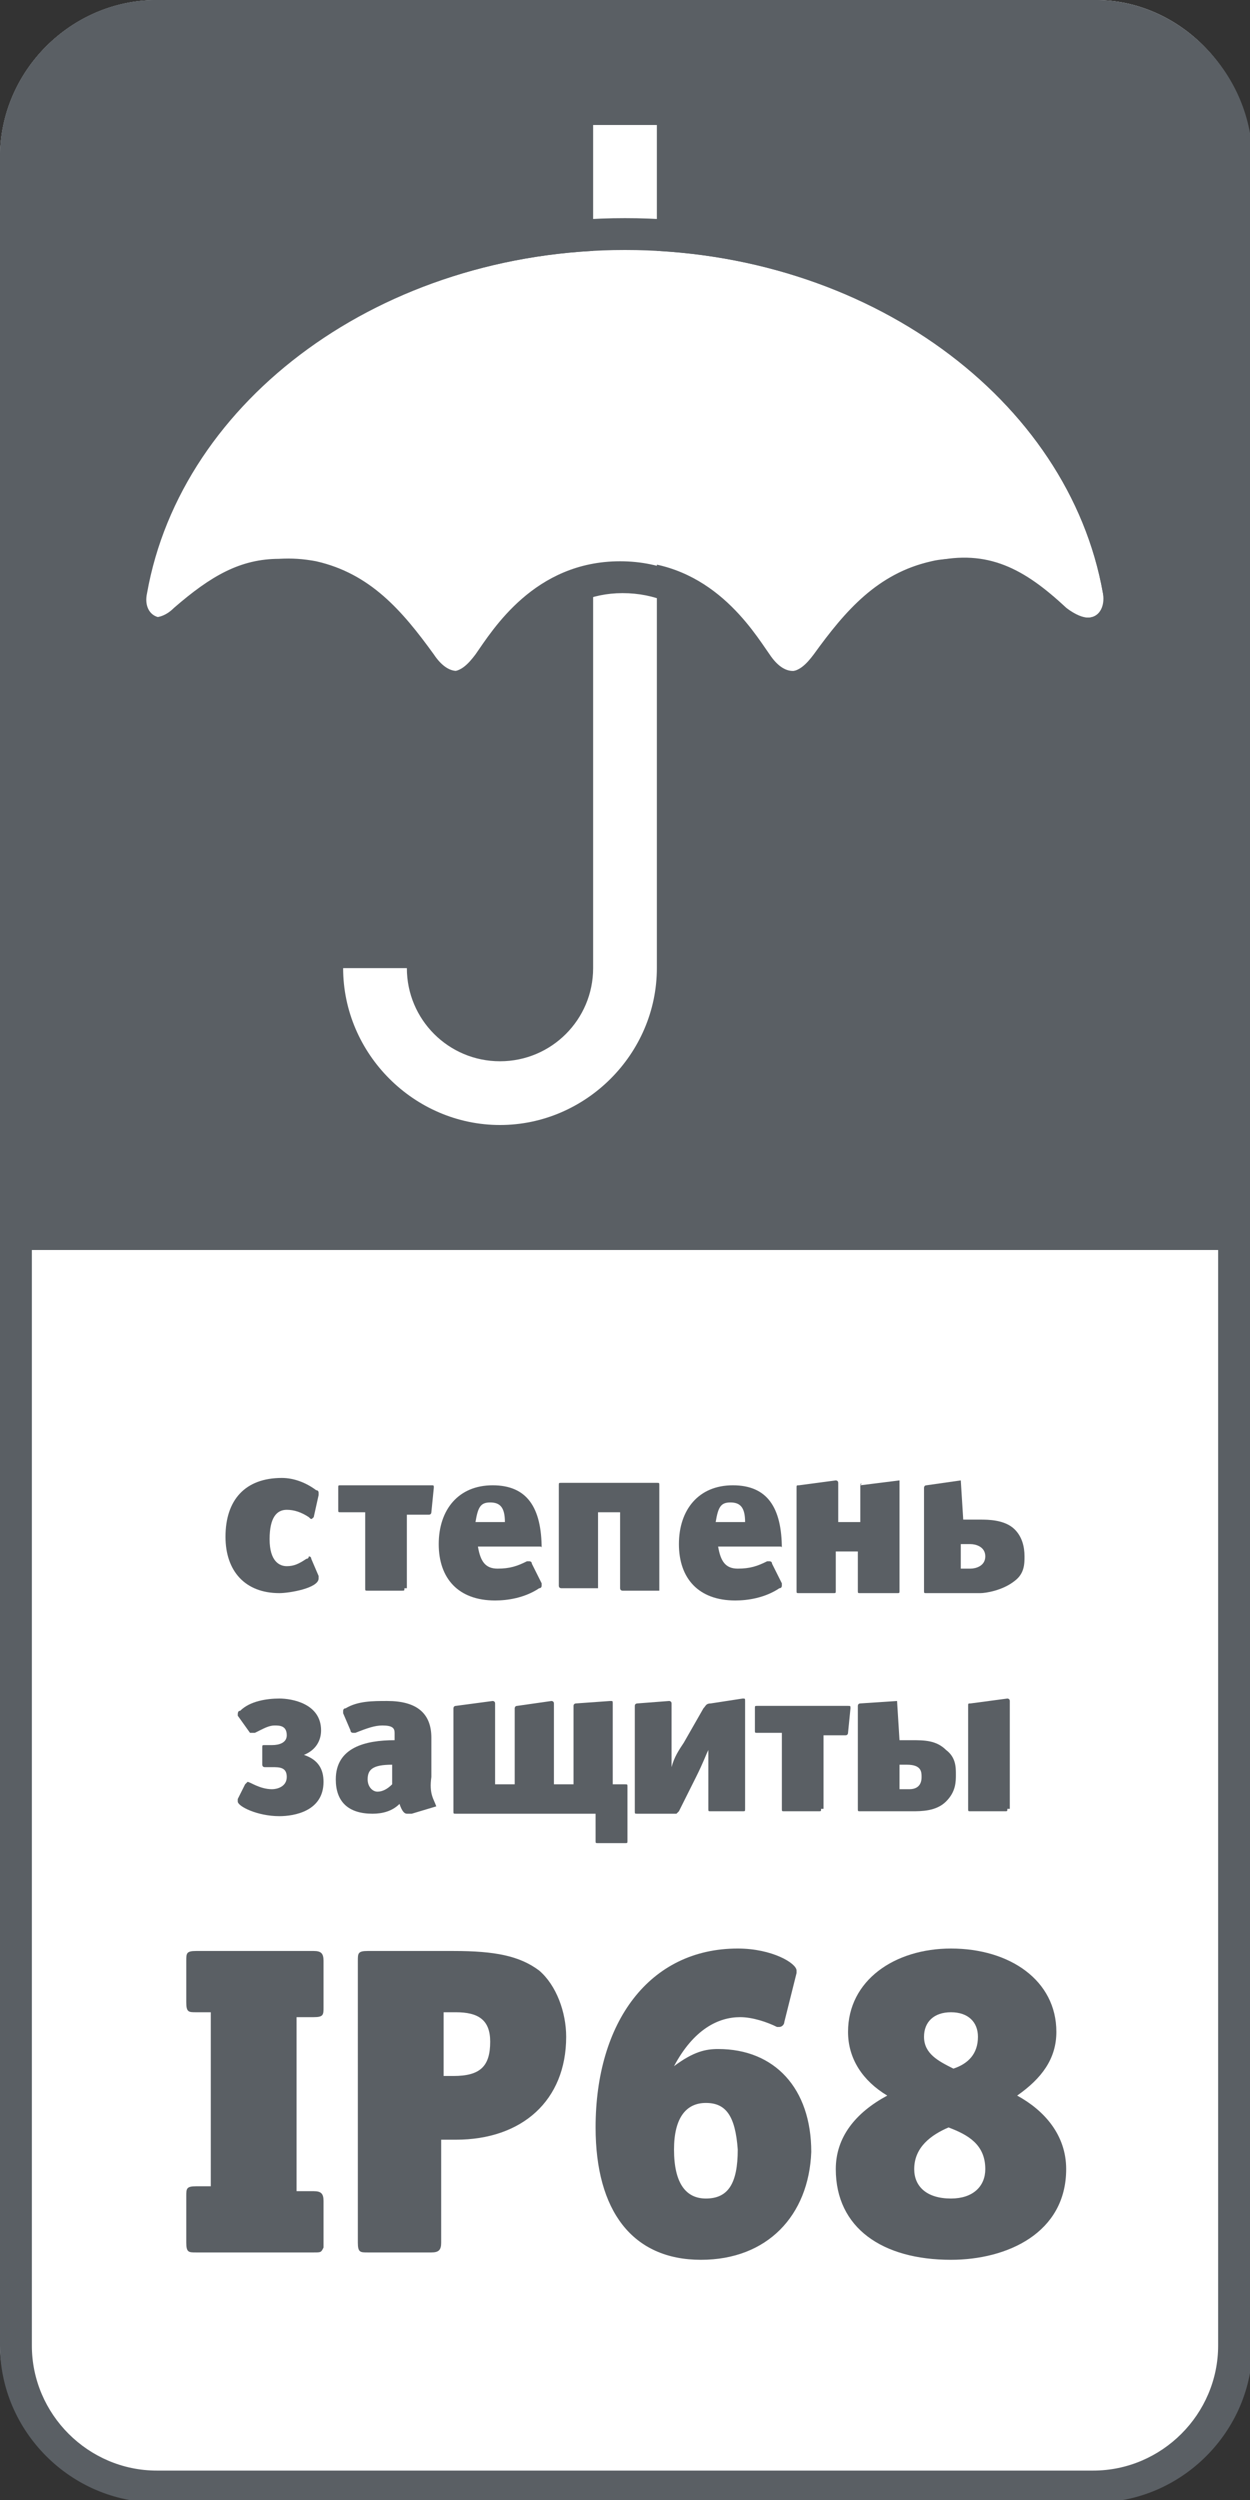
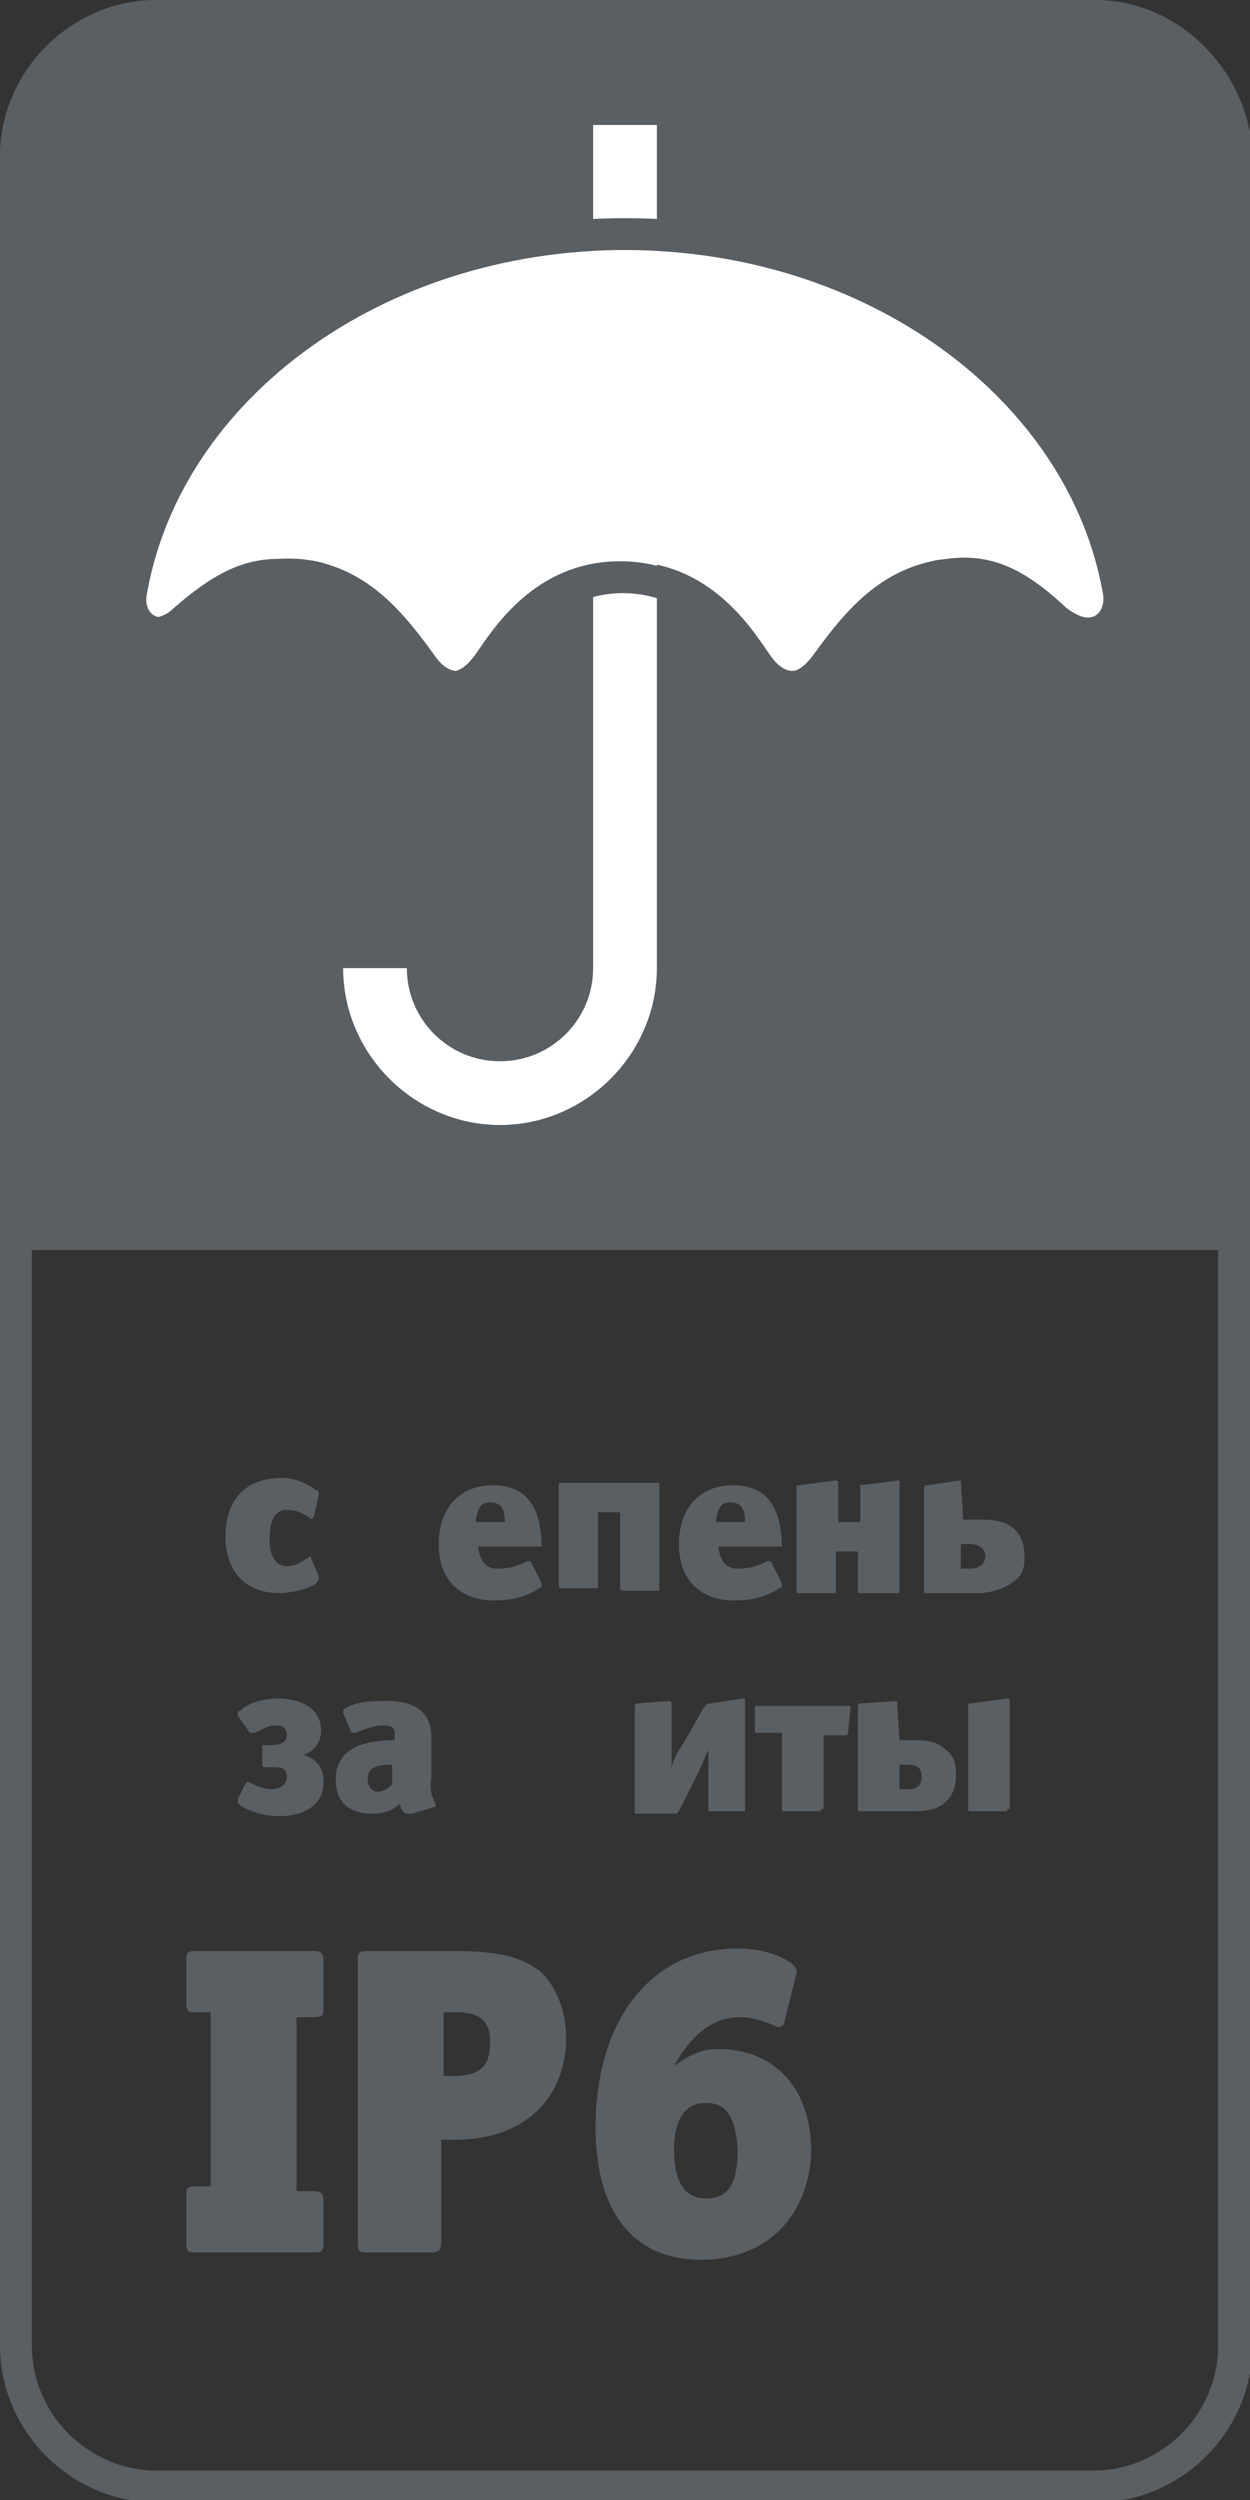
<svg xmlns="http://www.w3.org/2000/svg" version="1.1" id="Слой_1" x="0px" y="0px" viewBox="0 0 51 102" style="enable-background:new 0 0 51 102;" xml:space="preserve">
  <rect x="0" y="0" width="51" height="102" fill="#333333" stroke="none" />
  <style type="text/css">
	.st0{fill:#FFFFFF;}
	.st1{fill:#5A5F64;}
</style>
  <g>
    <g>
      <g>
-         <path class="st0" d="M51,95.6c0,3.5-2.9,6.4-6.4,6.4H6.4C2.9,102,0,99.1,0,95.6V6.4C0,2.9,2.9,0,6.4,0h38.3C48.1,0,51,2.9,51,6.4     V95.6z" />
-       </g>
+         </g>
      <path class="st1" d="M44.6,1.3c2.8,0,5.1,2.3,5.1,5.1v89.3c0,2.8-2.3,5.1-5.1,5.1H6.4c-2.8,0-5.1-2.3-5.1-5.1V6.4    c0-2.8,2.3-5.1,5.1-5.1H44.6 M44.6,0H6.4C2.9,0,0,2.9,0,6.4v89.3c0,3.5,2.9,6.4,6.4,6.4h38.3c3.5,0,6.4-2.9,6.4-6.4V6.4    C51,2.9,48.1,0,44.6,0L44.6,0z" />
    </g>
    <g>
      <path class="st1" d="M0,51V6.4C0,2.9,2.9,0,6.4,0h38.3C48.1,0,51,2.9,51,6.4V51" />
    </g>
    <g>
      <path class="st0" d="M20.4,45.9c-3.5,0-6.4-2.9-6.4-6.4h2.6c0,2.1,1.7,3.8,3.8,3.8c2.1,0,3.8-1.7,3.8-3.8V5.1h2.6v34.4    C26.8,43,23.9,45.9,20.4,45.9z" />
      <g>
        <path class="st0" d="M25.5,10.2c-9.9,0-18.1,6.1-19.5,14c-0.2,0.9,0.6,1.4,1.5,0.6c1.8-1.6,3.3-2.3,5.4-1.9     c2.2,0.5,3.5,2,4.8,3.8c0.6,0.9,1.3,0.9,1.9,0c0.7-1,2.4-3.8,5.9-3.8c3.5,0,5.2,2.8,5.9,3.8c0.6,0.9,1.3,0.9,1.9,0     c1.3-1.8,2.6-3.4,4.8-3.8c2.2-0.5,3.7,0.3,5.4,1.9c0.9,0.8,1.7,0.3,1.5-0.6C43.6,16.3,35.4,10.2,25.5,10.2z" />
        <path class="st1" d="M25.5,10.2c9.9,0,18.1,6.1,19.5,14c0.1,0.6-0.2,1-0.6,1c-0.2,0-0.5-0.1-0.9-0.4c-1.4-1.3-2.7-2-4.3-2     c-0.4,0-0.8,0-1.2,0.1c-2.2,0.5-3.5,2-4.8,3.8c-0.3,0.4-0.6,0.7-1,0.7c-0.3,0-0.7-0.2-1-0.7c-0.7-1-2.4-3.8-5.9-3.8     c-3.5,0-5.2,2.8-5.9,3.8c-0.3,0.4-0.6,0.7-1,0.7c-0.3,0-0.7-0.2-1-0.7c-1.3-1.8-2.6-3.4-4.8-3.8c-0.4-0.1-0.8-0.1-1.2-0.1     c-1.6,0-2.8,0.7-4.3,2c-0.3,0.3-0.6,0.4-0.9,0.4c-0.5,0-0.7-0.4-0.6-1C7.4,16.3,15.6,10.2,25.5,10.2 M25.5,8.9     C15.1,8.9,6.3,15.3,4.7,24c-0.1,0.7,0,1.4,0.4,1.8c0.4,0.4,0.9,0.7,1.5,0.7c0.4,0,1-0.1,1.7-0.7c1.3-1.2,2.3-1.7,3.4-1.7     c0.3,0,0.6,0,0.9,0.1c1.7,0.4,2.7,1.5,4,3.3c0.7,1,1.5,1.2,2,1.2c0.5,0,1.3-0.2,2-1.2l0.1-0.2c0.7-1,2.1-3.1,4.7-3.1     c2.7,0,4.1,2.1,4.7,3.1l0.1,0.2c0.7,1,1.5,1.2,2,1.2c0.5,0,1.3-0.2,2-1.2c1.2-1.8,2.3-2.9,4-3.3c0.3-0.1,0.6-0.1,0.9-0.1     c1.1,0,2.1,0.5,3.4,1.7c0.7,0.6,1.3,0.7,1.7,0.7c0.6,0,1.1-0.2,1.5-0.7c0.4-0.5,0.6-1.1,0.4-1.8C44.7,15.3,35.9,8.9,25.5,8.9     L25.5,8.9z" />
      </g>
    </g>
    <g>
      <path class="st1" d="M12.8,61.9C12.8,61.9,12.8,61.9,12.8,61.9c-0.1,0.1-0.1,0.1-0.2,0c-0.3-0.2-0.6-0.3-0.9-0.3    c-0.4,0-0.7,0.3-0.7,1.2c0,0.9,0.4,1.1,0.7,1.1c0.3,0,0.5-0.1,0.8-0.3c0.1,0,0.1-0.1,0.1-0.1c0,0,0.1,0,0.1,0.1l0.3,0.7    c0,0,0,0.1,0,0.1c0,0.4-1.2,0.6-1.6,0.6c-1.4,0-2.2-0.9-2.2-2.3c0-1.5,0.8-2.4,2.3-2.4c0.5,0,1,0.2,1.4,0.5c0.1,0,0.1,0.1,0.1,0.1    c0,0,0,0.1,0,0.1L12.8,61.9z" />
-       <path class="st1" d="M16.5,64.8c0,0.1,0,0.1-0.1,0.1H15c-0.1,0-0.1,0-0.1-0.1v-3.1h-1c-0.1,0-0.1,0-0.1-0.1v-0.9    c0-0.1,0-0.1,0.1-0.1h3.7c0.1,0,0.1,0,0.1,0.1l-0.1,1c0,0,0,0.1-0.1,0.1h-0.9V64.8z" />
      <path class="st1" d="M22,63.1h-2.5c0.1,0.6,0.3,0.9,0.8,0.9c0.5,0,0.8-0.1,1.2-0.3c0,0,0.1,0,0.1,0c0,0,0.1,0,0.1,0.1l0.4,0.8    c0,0,0,0.1,0,0.1c0,0,0,0.1-0.1,0.1c-0.6,0.4-1.3,0.5-1.8,0.5c-1.5,0-2.3-0.9-2.3-2.3c0-1.4,0.8-2.4,2.2-2.4c1.4,0,2,0.9,2,2.6    C22.1,63.1,22.1,63.1,22,63.1z M20,61.3c-0.4,0-0.5,0.2-0.6,0.8h1.2C20.6,61.5,20.4,61.3,20,61.3z" />
      <path class="st1" d="M22.8,60.6c0-0.1,0-0.1,0.1-0.1h3.9c0.1,0,0.1,0,0.1,0.1v4.2c0,0,0,0.1,0,0.1c0,0,0,0-0.1,0h-1.4    c0,0-0.1,0-0.1-0.1v-3.1h-0.9v3c0,0,0,0.1,0,0.1c0,0,0,0-0.1,0h-1.4c0,0-0.1,0-0.1-0.1V60.6z" />
      <path class="st1" d="M31.8,63.1h-2.5c0.1,0.6,0.3,0.9,0.8,0.9c0.5,0,0.8-0.1,1.2-0.3c0,0,0.1,0,0.1,0c0,0,0.1,0,0.1,0.1l0.4,0.8    c0,0,0,0.1,0,0.1c0,0,0,0.1-0.1,0.1c-0.6,0.4-1.3,0.5-1.8,0.5c-1.5,0-2.3-0.9-2.3-2.3c0-1.4,0.8-2.4,2.2-2.4c1.4,0,2,0.9,2,2.6    C31.9,63.1,31.9,63.1,31.8,63.1z M29.8,61.3c-0.4,0-0.5,0.2-0.6,0.8h1.2C30.4,61.5,30.2,61.3,29.8,61.3z" />
      <path class="st1" d="M35.1,60.6C35.1,60.5,35.2,60.5,35.1,60.6l1.6-0.2c0,0,0,0,0,0.1v4.4c0,0.1,0,0.1-0.1,0.1h-1.5    c-0.1,0-0.1,0-0.1-0.1v-1.6h-0.9v1.6c0,0.1,0,0.1-0.1,0.1h-1.4c-0.1,0-0.1,0-0.1-0.1v-4.2c0-0.1,0-0.1,0.1-0.1l1.5-0.2    c0,0,0.1,0,0.1,0.1v1.6h0.9V60.6z" />
      <path class="st1" d="M39.2,60.4L39.2,60.4C39.2,60.4,39.2,60.4,39.2,60.4l0.1,1.6h0.7c0.3,0,1,0,1.4,0.4c0.3,0.3,0.4,0.7,0.4,1.1    c0,0.3,0,0.7-0.4,1C40.9,64.9,40.2,65,40,65h-2.2c-0.1,0-0.1,0-0.1-0.1v-4.2c0,0,0-0.1,0.1-0.1L39.2,60.4z M39.2,64h0.4    c0.2,0,0.6-0.1,0.6-0.5c0-0.4-0.4-0.5-0.6-0.5h-0.4V64z" />
      <path class="st1" d="M9.7,70C9.7,70,9.7,70,9.7,70c0-0.1,0-0.2,0.1-0.2c0.4-0.4,1.1-0.5,1.6-0.5c0.5,0,1.7,0.2,1.7,1.3    c0,0.4-0.2,0.8-0.7,1v0c0.6,0.2,0.8,0.6,0.8,1.1c0,1.2-1.2,1.4-1.8,1.4c-0.9,0-1.7-0.4-1.7-0.6c0,0,0,0,0-0.1l0.3-0.6    c0,0,0.1-0.1,0.1-0.1c0.1,0,0.5,0.3,1,0.3c0.2,0,0.6-0.1,0.6-0.5c0-0.4-0.3-0.4-0.6-0.4h-0.3c-0.1,0-0.1-0.1-0.1-0.1v-0.7    c0-0.1,0-0.1,0.1-0.1h0.3c0.3,0,0.6-0.1,0.6-0.4c0-0.4-0.3-0.4-0.5-0.4c-0.2,0-0.4,0.1-0.6,0.2l-0.2,0.1c0,0-0.1,0-0.1,0    c0,0,0,0-0.1,0L9.7,70z" />
      <path class="st1" d="M17.8,73.7C17.8,73.7,17.8,73.8,17.8,73.7l-1,0.3c-0.1,0-0.1,0-0.2,0c-0.1,0-0.2-0.1-0.3-0.4    c-0.3,0.3-0.7,0.4-1.1,0.4c-1,0-1.5-0.5-1.5-1.4c0-1.3,1.2-1.6,2.4-1.6v-0.3c0-0.2-0.1-0.3-0.5-0.3c-0.3,0-0.6,0.1-1.1,0.3    c0,0-0.1,0-0.1,0c0,0-0.1,0-0.1-0.1L14,69.9c0,0,0-0.1,0-0.1c0,0,0-0.1,0.1-0.1c0.5-0.3,1.1-0.3,1.7-0.3c1.2,0,1.8,0.5,1.8,1.5    v1.6C17.5,73.2,17.7,73.4,17.8,73.7C17.8,73.7,17.8,73.7,17.8,73.7z M16,72c-0.8,0-1,0.2-1,0.6c0,0.3,0.2,0.5,0.4,0.5    c0.2,0,0.4-0.1,0.6-0.3V72z" />
-       <path class="st1" d="M18.6,74c-0.1,0-0.1,0-0.1-0.1v-4.2c0,0,0-0.1,0.1-0.1l1.5-0.2c0,0,0.1,0,0.1,0.1v3.3h0.8v-3.1    c0,0,0-0.1,0.1-0.1l1.4-0.2c0,0,0.1,0,0.1,0.1v3.3h0.8v-3.2c0-0.1,0.1-0.1,0.1-0.1l1.4-0.1c0.1,0,0.1,0,0.1,0.1v3.3h0.5    c0.1,0,0.1,0,0.1,0.1v2.2c0,0.1,0,0.1-0.1,0.1h-1.1c-0.1,0-0.1,0-0.1-0.1V74H18.6z" />
      <path class="st1" d="M25.9,69.6c0-0.1,0.1-0.1,0.1-0.1l1.3-0.1c0,0,0.1,0,0.1,0.1v1.7c0,0.3,0,0.6,0,0.9h0c0.1-0.4,0.3-0.7,0.5-1    l0.8-1.4c0.1-0.1,0.1-0.2,0.3-0.2l1.3-0.2c0.1,0,0.1,0,0.1,0.1v4.4c0,0.1,0,0.1-0.1,0.1h-1.3c-0.1,0-0.1,0-0.1-0.1v-1.6    c0-0.2,0-0.6,0-0.8h0c-0.1,0.2-0.2,0.5-0.5,1.1l-0.7,1.4c0,0-0.1,0.1-0.1,0.1H26c-0.1,0-0.1,0-0.1-0.1V69.6z" />
      <path class="st1" d="M33.5,73.8c0,0.1,0,0.1-0.1,0.1H32c-0.1,0-0.1,0-0.1-0.1v-3.1h-1c-0.1,0-0.1,0-0.1-0.1v-0.9    c0-0.1,0-0.1,0.1-0.1h3.7c0.1,0,0.1,0,0.1,0.1l-0.1,1c0,0,0,0.1-0.1,0.1h-0.9V73.8z" />
      <path class="st1" d="M36.6,69.4L36.6,69.4C36.7,69.4,36.7,69.4,36.6,69.4l0.1,1.6h0.5c0.5,0,1,0,1.4,0.4c0.4,0.3,0.4,0.7,0.4,1    c0,0.3,0,0.7-0.4,1.1c-0.4,0.4-1,0.4-1.4,0.4h-2.1c-0.1,0-0.1,0-0.1-0.1v-4.2c0,0,0-0.1,0.1-0.1L36.6,69.4z M36.7,73h0.4    c0.5,0,0.5-0.4,0.5-0.5c0-0.2,0-0.5-0.6-0.5h-0.3V73z M41.1,73.8c0,0.1,0,0.1-0.1,0.1h-1.4c-0.1,0-0.1,0-0.1-0.1v-4.2    c0-0.1,0-0.1,0.1-0.1l1.5-0.2c0,0,0.1,0,0.1,0.1V73.8z" />
      <path class="st1" d="M12.8,91.9H8c-0.3,0-0.4,0-0.4-0.4v-1.9c0-0.3,0-0.4,0.4-0.4h0.6v-7.1H8c-0.3,0-0.4,0-0.4-0.4V80    c0-0.3,0-0.4,0.4-0.4h4.8c0.3,0,0.4,0.1,0.4,0.4v1.9c0,0.3,0,0.4-0.4,0.4h-0.7v7.1h0.7c0.3,0,0.4,0.1,0.4,0.4v1.9    C13.1,91.9,13.1,91.9,12.8,91.9z" />
      <path class="st1" d="M18.6,87.3h-0.6v4.2c0,0.3-0.1,0.4-0.4,0.4H15c-0.3,0-0.4,0-0.4-0.4V80c0-0.3,0-0.4,0.4-0.4h3.5    c1.7,0,2.7,0.2,3.5,0.8c0.7,0.6,1.1,1.7,1.1,2.7C23.1,85.7,21.3,87.3,18.6,87.3z M18.6,82.1h-0.5v2.6h0.4c1.1,0,1.5-0.4,1.5-1.4    C20,82.4,19.5,82.1,18.6,82.1z" />
      <path class="st1" d="M28.6,92.2c-2.8,0-4.3-2-4.3-5.4c0-4.3,2.2-7.3,5.8-7.3c1.4,0,2.4,0.6,2.4,0.9c0,0,0,0.1,0,0.1L32,82.5    c0,0.1-0.1,0.2-0.2,0.2c-0.1,0-0.1,0-0.1,0c-0.4-0.2-1-0.4-1.5-0.4c-0.9,0-1.9,0.5-2.7,2c0.8-0.6,1.3-0.7,1.8-0.7    c2.3,0,3.8,1.6,3.8,4.2C33,90.4,31.3,92.2,28.6,92.2z M28.8,85.8c-0.8,0-1.3,0.6-1.3,1.9c0,1.4,0.5,2,1.3,2c0.9,0,1.3-0.6,1.3-2    C30,86.3,29.6,85.8,28.8,85.8z" />
-       <path class="st1" d="M38.8,92.2c-2.8,0-4.7-1.3-4.7-3.7c0-1.3,0.8-2.3,2.1-3c-1-0.6-1.6-1.5-1.6-2.6c0-2.1,1.9-3.4,4.2-3.4    c2.4,0,4.3,1.3,4.3,3.4c0,1.1-0.6,1.9-1.6,2.6c1.1,0.6,2,1.6,2,3C43.5,91.1,41.1,92.2,38.8,92.2z M38.7,86.8    c-0.7,0.3-1.4,0.8-1.4,1.7c0,0.7,0.5,1.2,1.5,1.2c0.9,0,1.4-0.5,1.4-1.2C40.2,87.5,39.5,87.1,38.7,86.8z M38.8,82.1    c-0.7,0-1.1,0.4-1.1,1c0,0.7,0.6,1,1.2,1.3c0.6-0.2,1-0.6,1-1.3C39.9,82.5,39.5,82.1,38.8,82.1z" />
    </g>
  </g>
</svg>